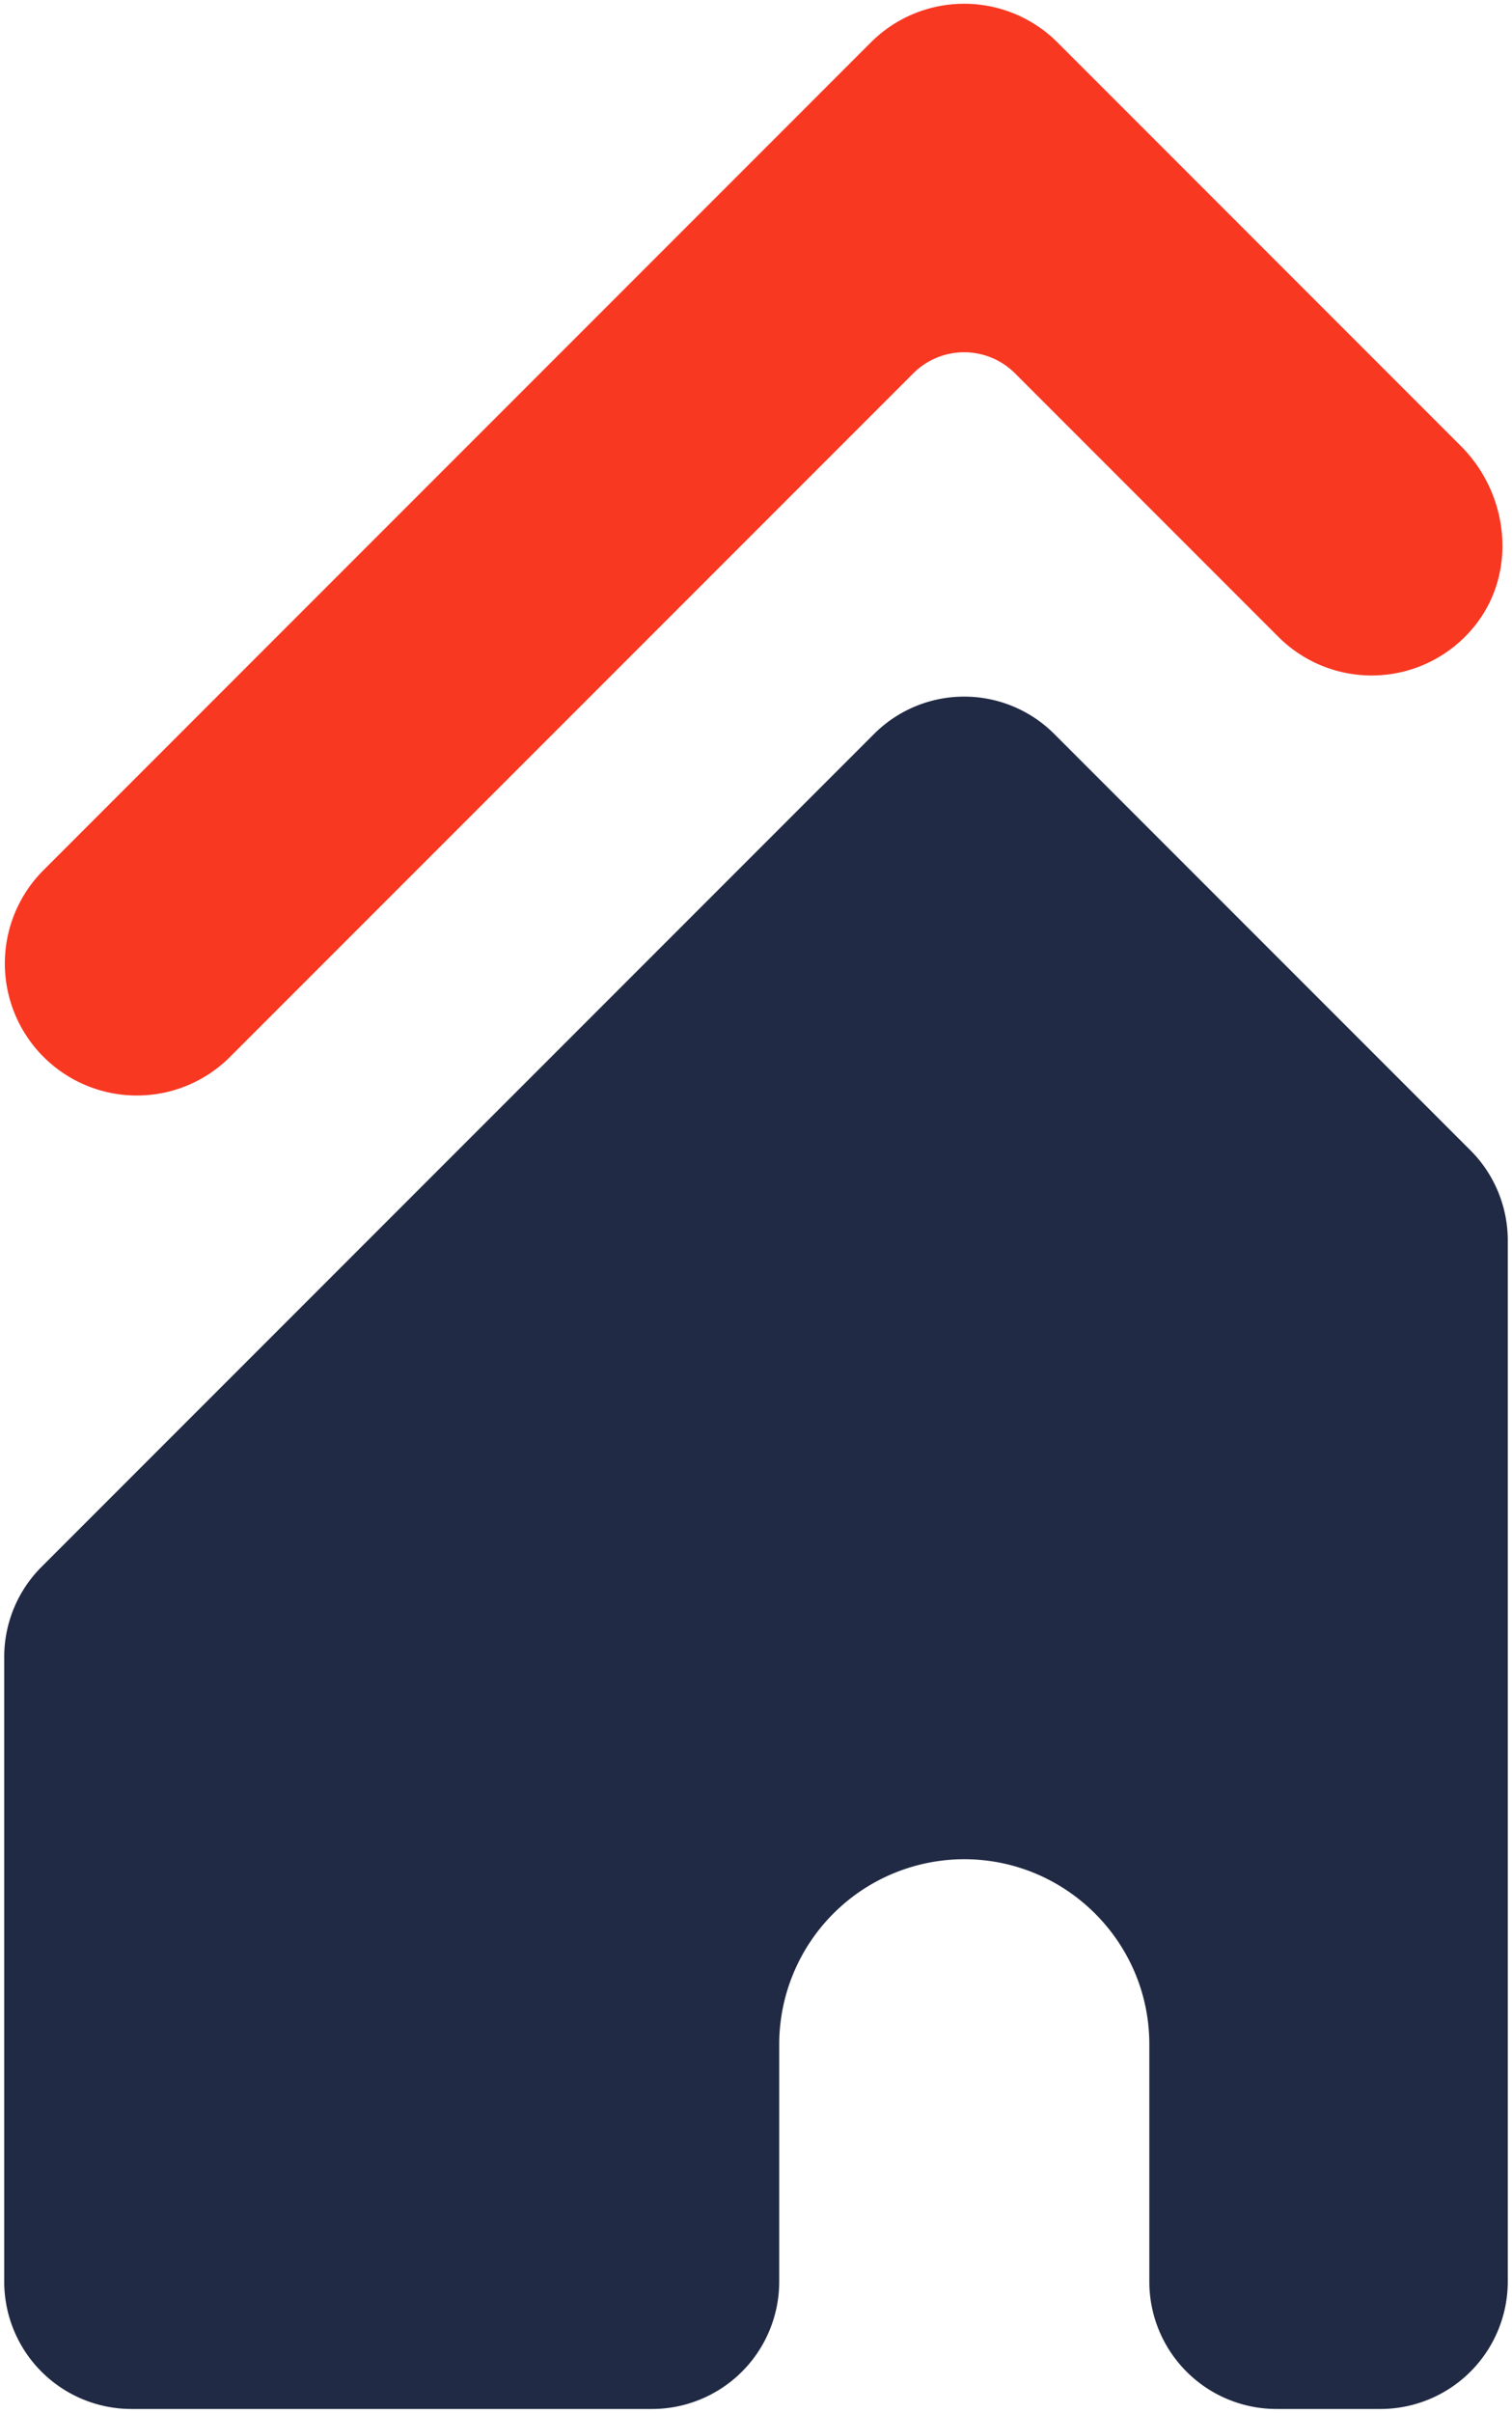
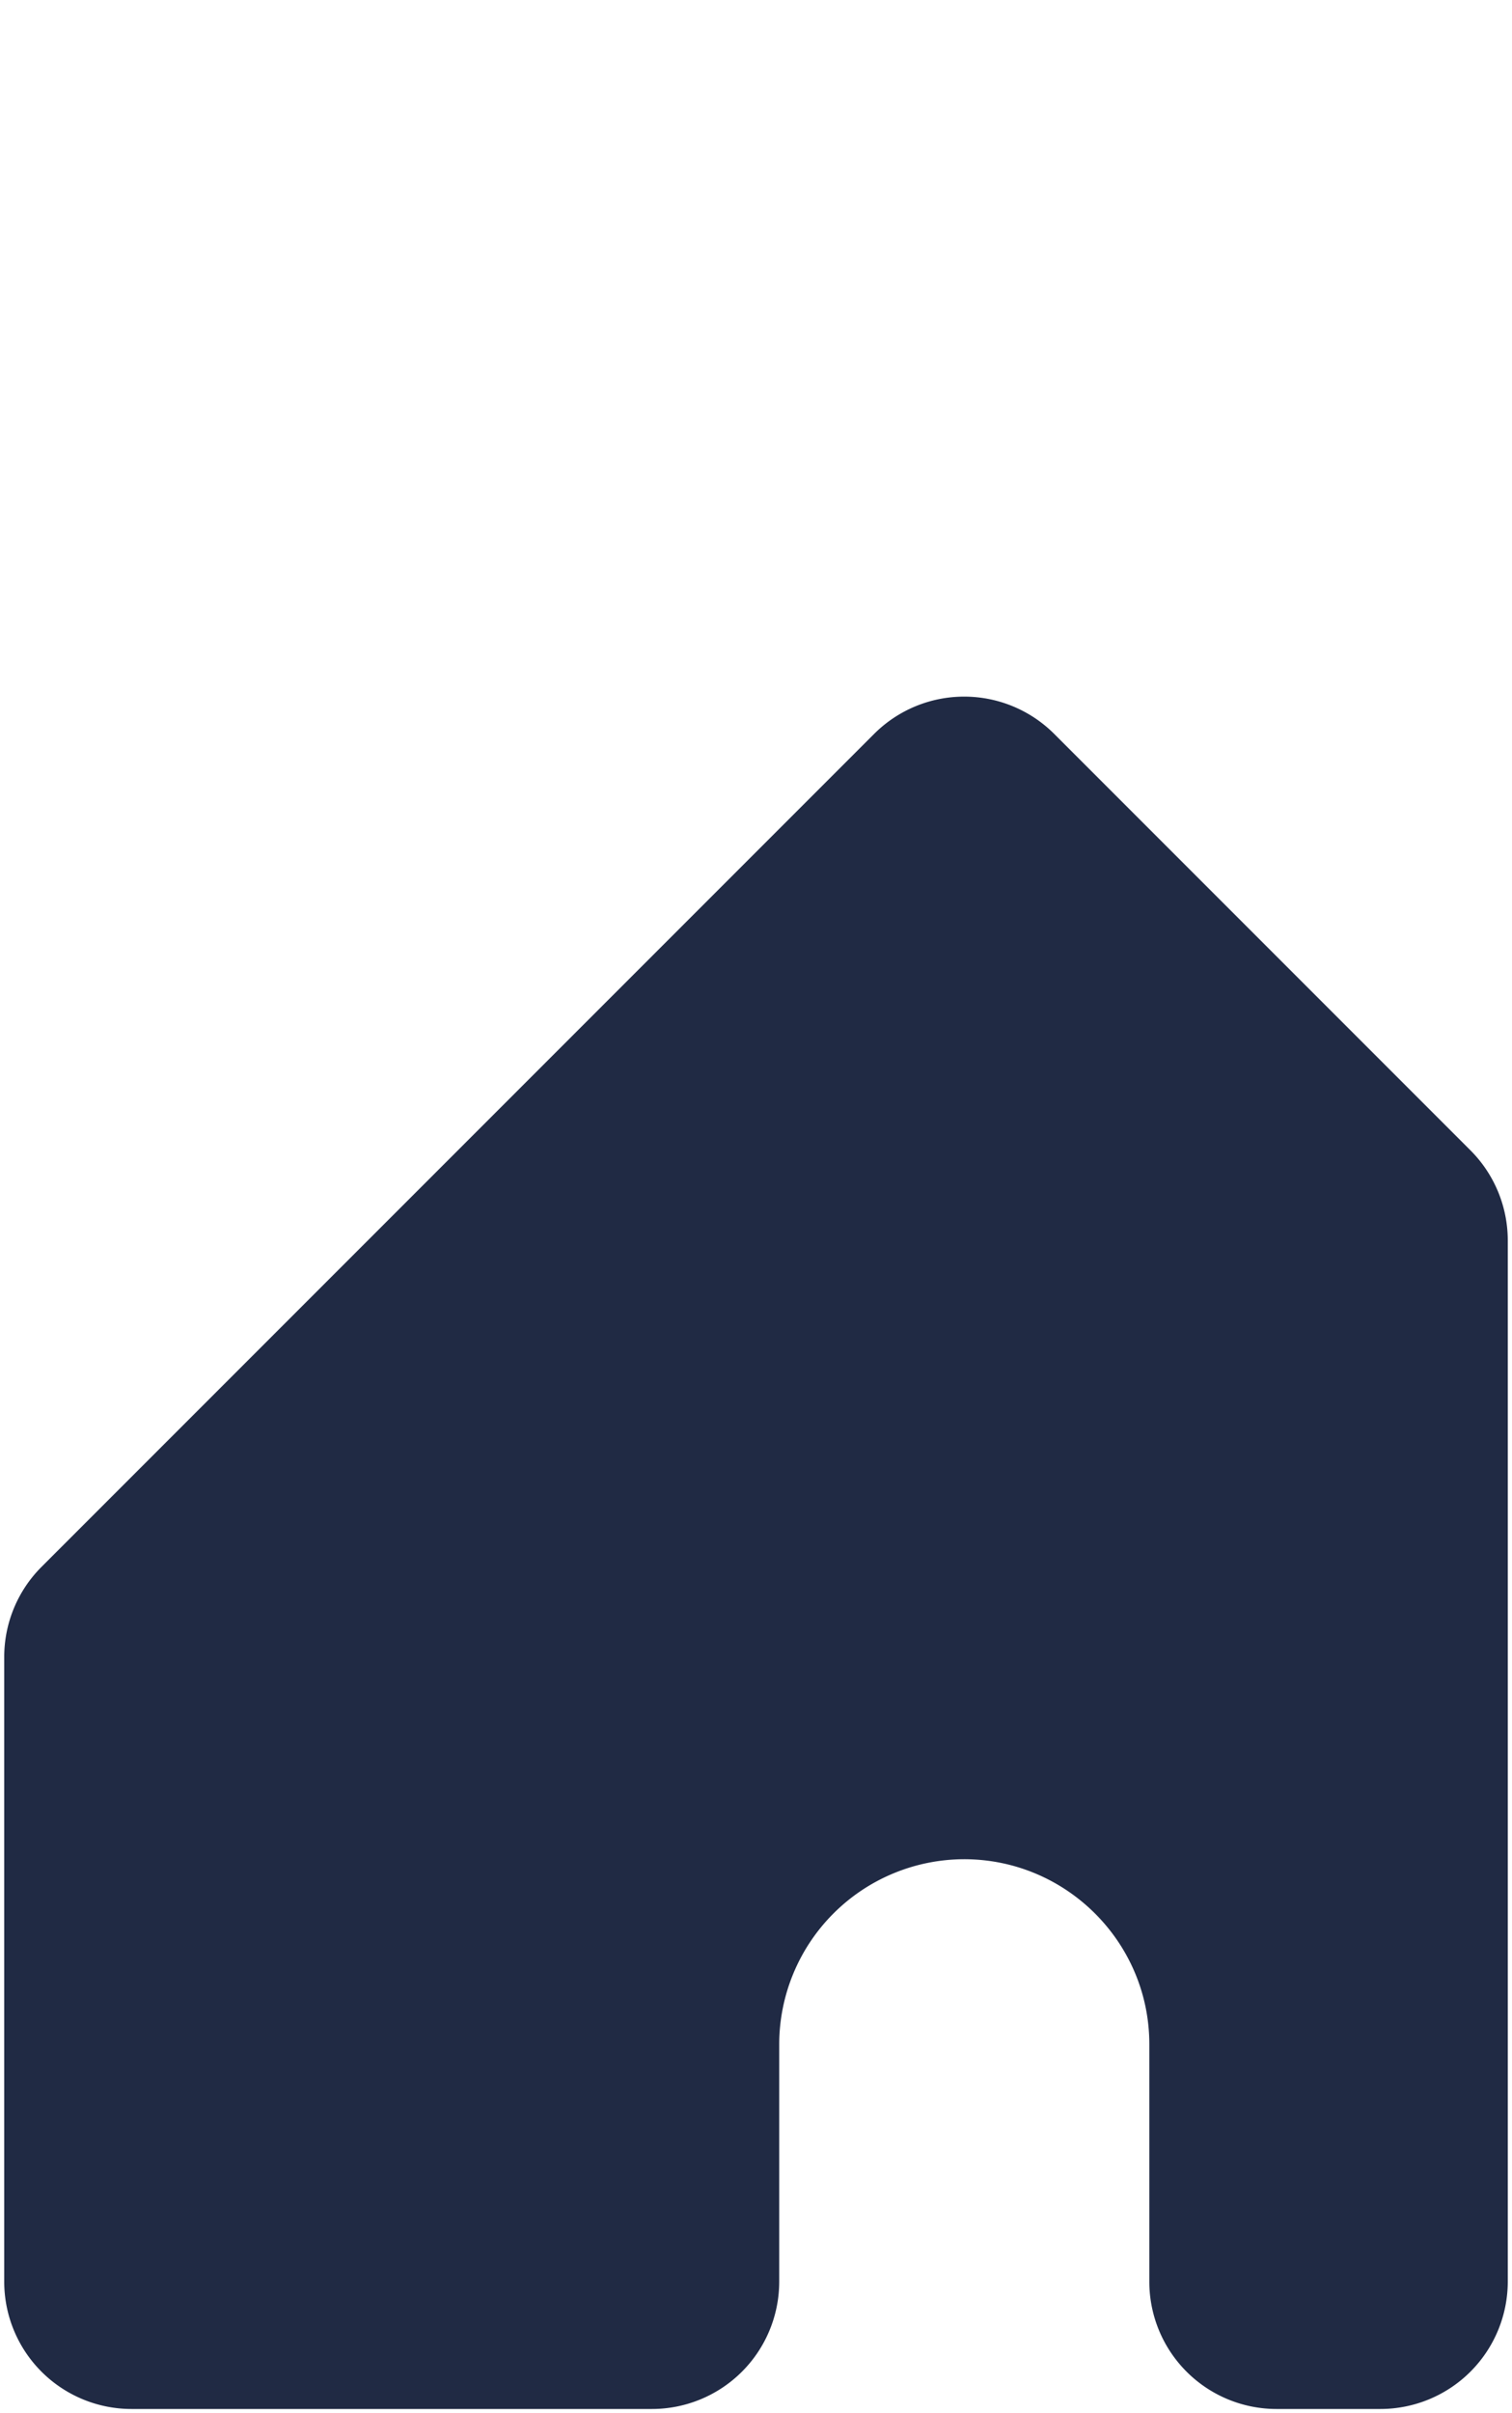
<svg xmlns="http://www.w3.org/2000/svg" data-id="Layer_1" data-name="Layer 1" viewBox="0 0 805 1284">
  <defs>
    <style>.cls-1{fill:#f93822;}.cls-2{fill:#202a44;}</style>
  </defs>
-   <path class="cls-1" d="M72.81,583A70.25,70.25,0,0,1,23.14,463.09L463.65,22.57A70.25,70.25,0,0,1,513.32,2h0A70.23,70.23,0,0,1,563,22.57L777.76,237.35c26,26,30.19,68.12,6.83,96.43a70.25,70.25,0,0,1-104,5.11L540.42,198.7a38.31,38.31,0,0,0-54.19,0L122.48,562.44A70,70,0,0,1,72.81,583Z" />
  <path class="cls-2" d="M802.75,660.14v554.11A67.84,67.84,0,0,1,735,1282H679.56a67.75,67.75,0,0,1-67.65-67.75V1087.9c0-54.29-44.29-98.47-98.58-98.47a98.6,98.6,0,0,0-98.47,98.47v126.35A67.77,67.77,0,0,1,347.11,1282H70a67.77,67.77,0,0,1-67.75-67.75V881.7a67.78,67.78,0,0,1,19.88-47.87L465.46,390.5a67.82,67.82,0,0,1,95.74,0L782.86,612.16A67.87,67.87,0,0,1,802.75,660.14Z" />
</svg>